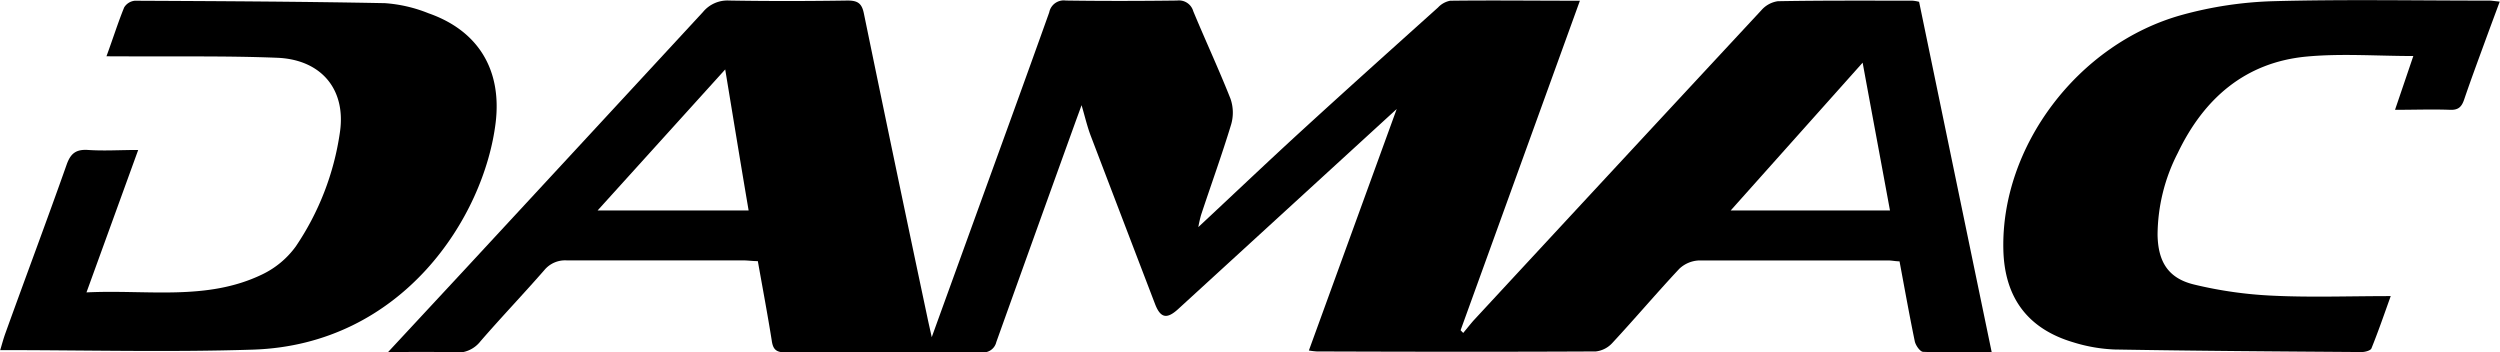
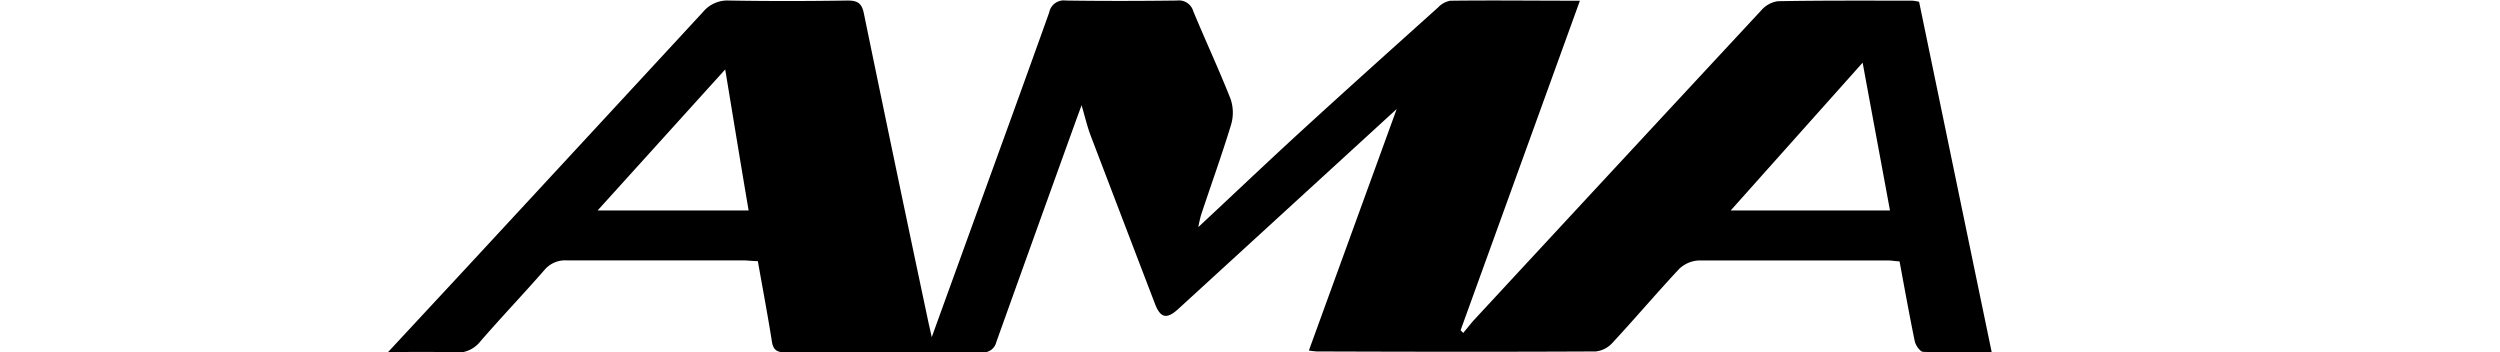
<svg xmlns="http://www.w3.org/2000/svg" id="Layer_1" data-name="Layer 1" viewBox="0 0 371.75 52.39">
  <title>Damac</title>
  <g id="_92pWZy.tif" data-name="92pWZy.tif">
    <path d="M170,446.38,181.5,434q17.67-19.08,35.32-38.18a4.71,4.71,0,0,1,3.89-1.71c5.88.1,11.76.09,17.63,0,1.53,0,2.11.45,2.41,1.93q4.65,22.58,9.43,45.13c.17.82.36,1.64.66,3,2.22-6.14,4.27-11.78,6.31-17.42,3.73-10.29,7.48-20.57,11.16-30.88a2.2,2.2,0,0,1,2.46-1.76c5.52.08,11,.07,16.56,0a2.21,2.21,0,0,1,2.4,1.59c1.81,4.36,3.81,8.65,5.53,13a6.29,6.29,0,0,1,.1,3.84c-1.37,4.52-3,9-4.47,13.45a18.56,18.56,0,0,0-.41,1.81c5.36-5,10.33-9.73,15.39-14.36,6.71-6.14,13.49-12.22,20.26-18.3a3.3,3.3,0,0,1,1.8-1c6.29-.08,12.58,0,19.29,0l-17.74,49,.39.4c.5-.6,1-1.23,1.49-1.8q21.39-23.1,42.83-46.17a4,4,0,0,1,2.47-1.36c6.66-.12,13.33-.08,20-.08a5.59,5.59,0,0,1,1,.17c3.58,17.28,7.15,34.54,10.8,52.12-3.64,0-6.92.06-10.19-.07-.45,0-1.12-.95-1.25-1.56-.81-3.91-1.51-7.85-2.27-11.9-.58,0-1.13-.13-1.68-.13-9.39,0-18.78,0-28.17,0A4.54,4.54,0,0,0,362,434c-3.38,3.61-6.57,7.38-9.93,11a3.92,3.92,0,0,1-2.48,1.29c-13.84.07-27.67.05-41.5,0a11.29,11.29,0,0,1-1.17-.14l13.06-35.91L287.47,440c-1.68,1.53-2.62,1.32-3.42-.75q-4.8-12.53-9.58-25.06c-.52-1.38-.85-2.82-1.35-4.52-.36,1-.64,1.75-.92,2.52q-5.9,16.35-11.76,32.71a2,2,0,0,1-2.16,1.53q-14.62-.07-29.24,0c-1.44,0-1.83-.56-2-1.82-.62-3.88-1.35-7.75-2.06-11.75-.81,0-1.5-.11-2.19-.11-8.75,0-17.49,0-26.24,0a4,4,0,0,0-3.33,1.46c-3.11,3.56-6.39,7-9.47,10.55a4.39,4.39,0,0,1-3.87,1.7C176.79,446.3,173.72,446.38,170,446.38Zm219.28-43.05-19.64,22h23.69C392,418.09,390.67,411,389.26,403.33Zm-169.13,1-19,21h22.46C222.43,418.39,221.33,411.63,220.13,404.36Z" transform="translate(-112.29 -394.03)" />
-     <path d="M128.12,402.4c1-2.72,1.71-5,2.63-7.26a2.09,2.09,0,0,1,1.59-1c12.39.06,24.79.12,37.18.36A21.23,21.23,0,0,1,176,396c7.4,2.58,10.92,8.4,10,16.21-1.69,14.09-13.84,33.1-36.11,33.81-12.44.4-24.91.07-37.57.07.23-.75.47-1.68.8-2.58,3-8.33,6.13-16.65,9.08-25,.6-1.7,1.43-2.3,3.21-2.18,2.35.16,4.71,0,7.43,0l-7.69,21.18c9-.45,17.88,1.31,26.12-2.67a13.24,13.24,0,0,0,5-4.16,40.47,40.47,0,0,0,6.55-16.87c1-6.46-2.74-10.94-9.35-11.19-7.52-.3-15.05-.16-22.58-.21Z" transform="translate(-112.29 -394.03)" />
-     <path d="M484,394.27c-.7,1.89-1.29,3.47-1.87,5.05-1.15,3.16-2.33,6.3-3.41,9.48-.37,1.1-.85,1.61-2.1,1.56-2.64-.1-5.29,0-8.19,0,.95-2.78,1.83-5.38,2.72-8-5.42,0-10.68-.4-15.86.08-9.16.86-15.3,6.26-19.17,14.35a26.89,26.89,0,0,0-3,12.19c.08,3.95,1.56,6.4,5.35,7.34A61.32,61.32,0,0,0,450.3,438c5.65.27,11.31.06,17.49.06-1,2.79-1.87,5.31-2.87,7.78-.13.32-.94.54-1.44.54-12.25-.09-24.5-.17-36.74-.38a23.74,23.74,0,0,1-6.12-1.06c-6.79-2-10.25-6.64-10.43-13.74-.39-15.33,11.05-30.63,26.51-34.94a57.22,57.22,0,0,1,13.52-2.05c10.67-.29,21.35-.09,32-.09C482.67,394.1,483.09,394.18,484,394.27Z" transform="translate(-112.29 -394.03)" />
  </g>
</svg>